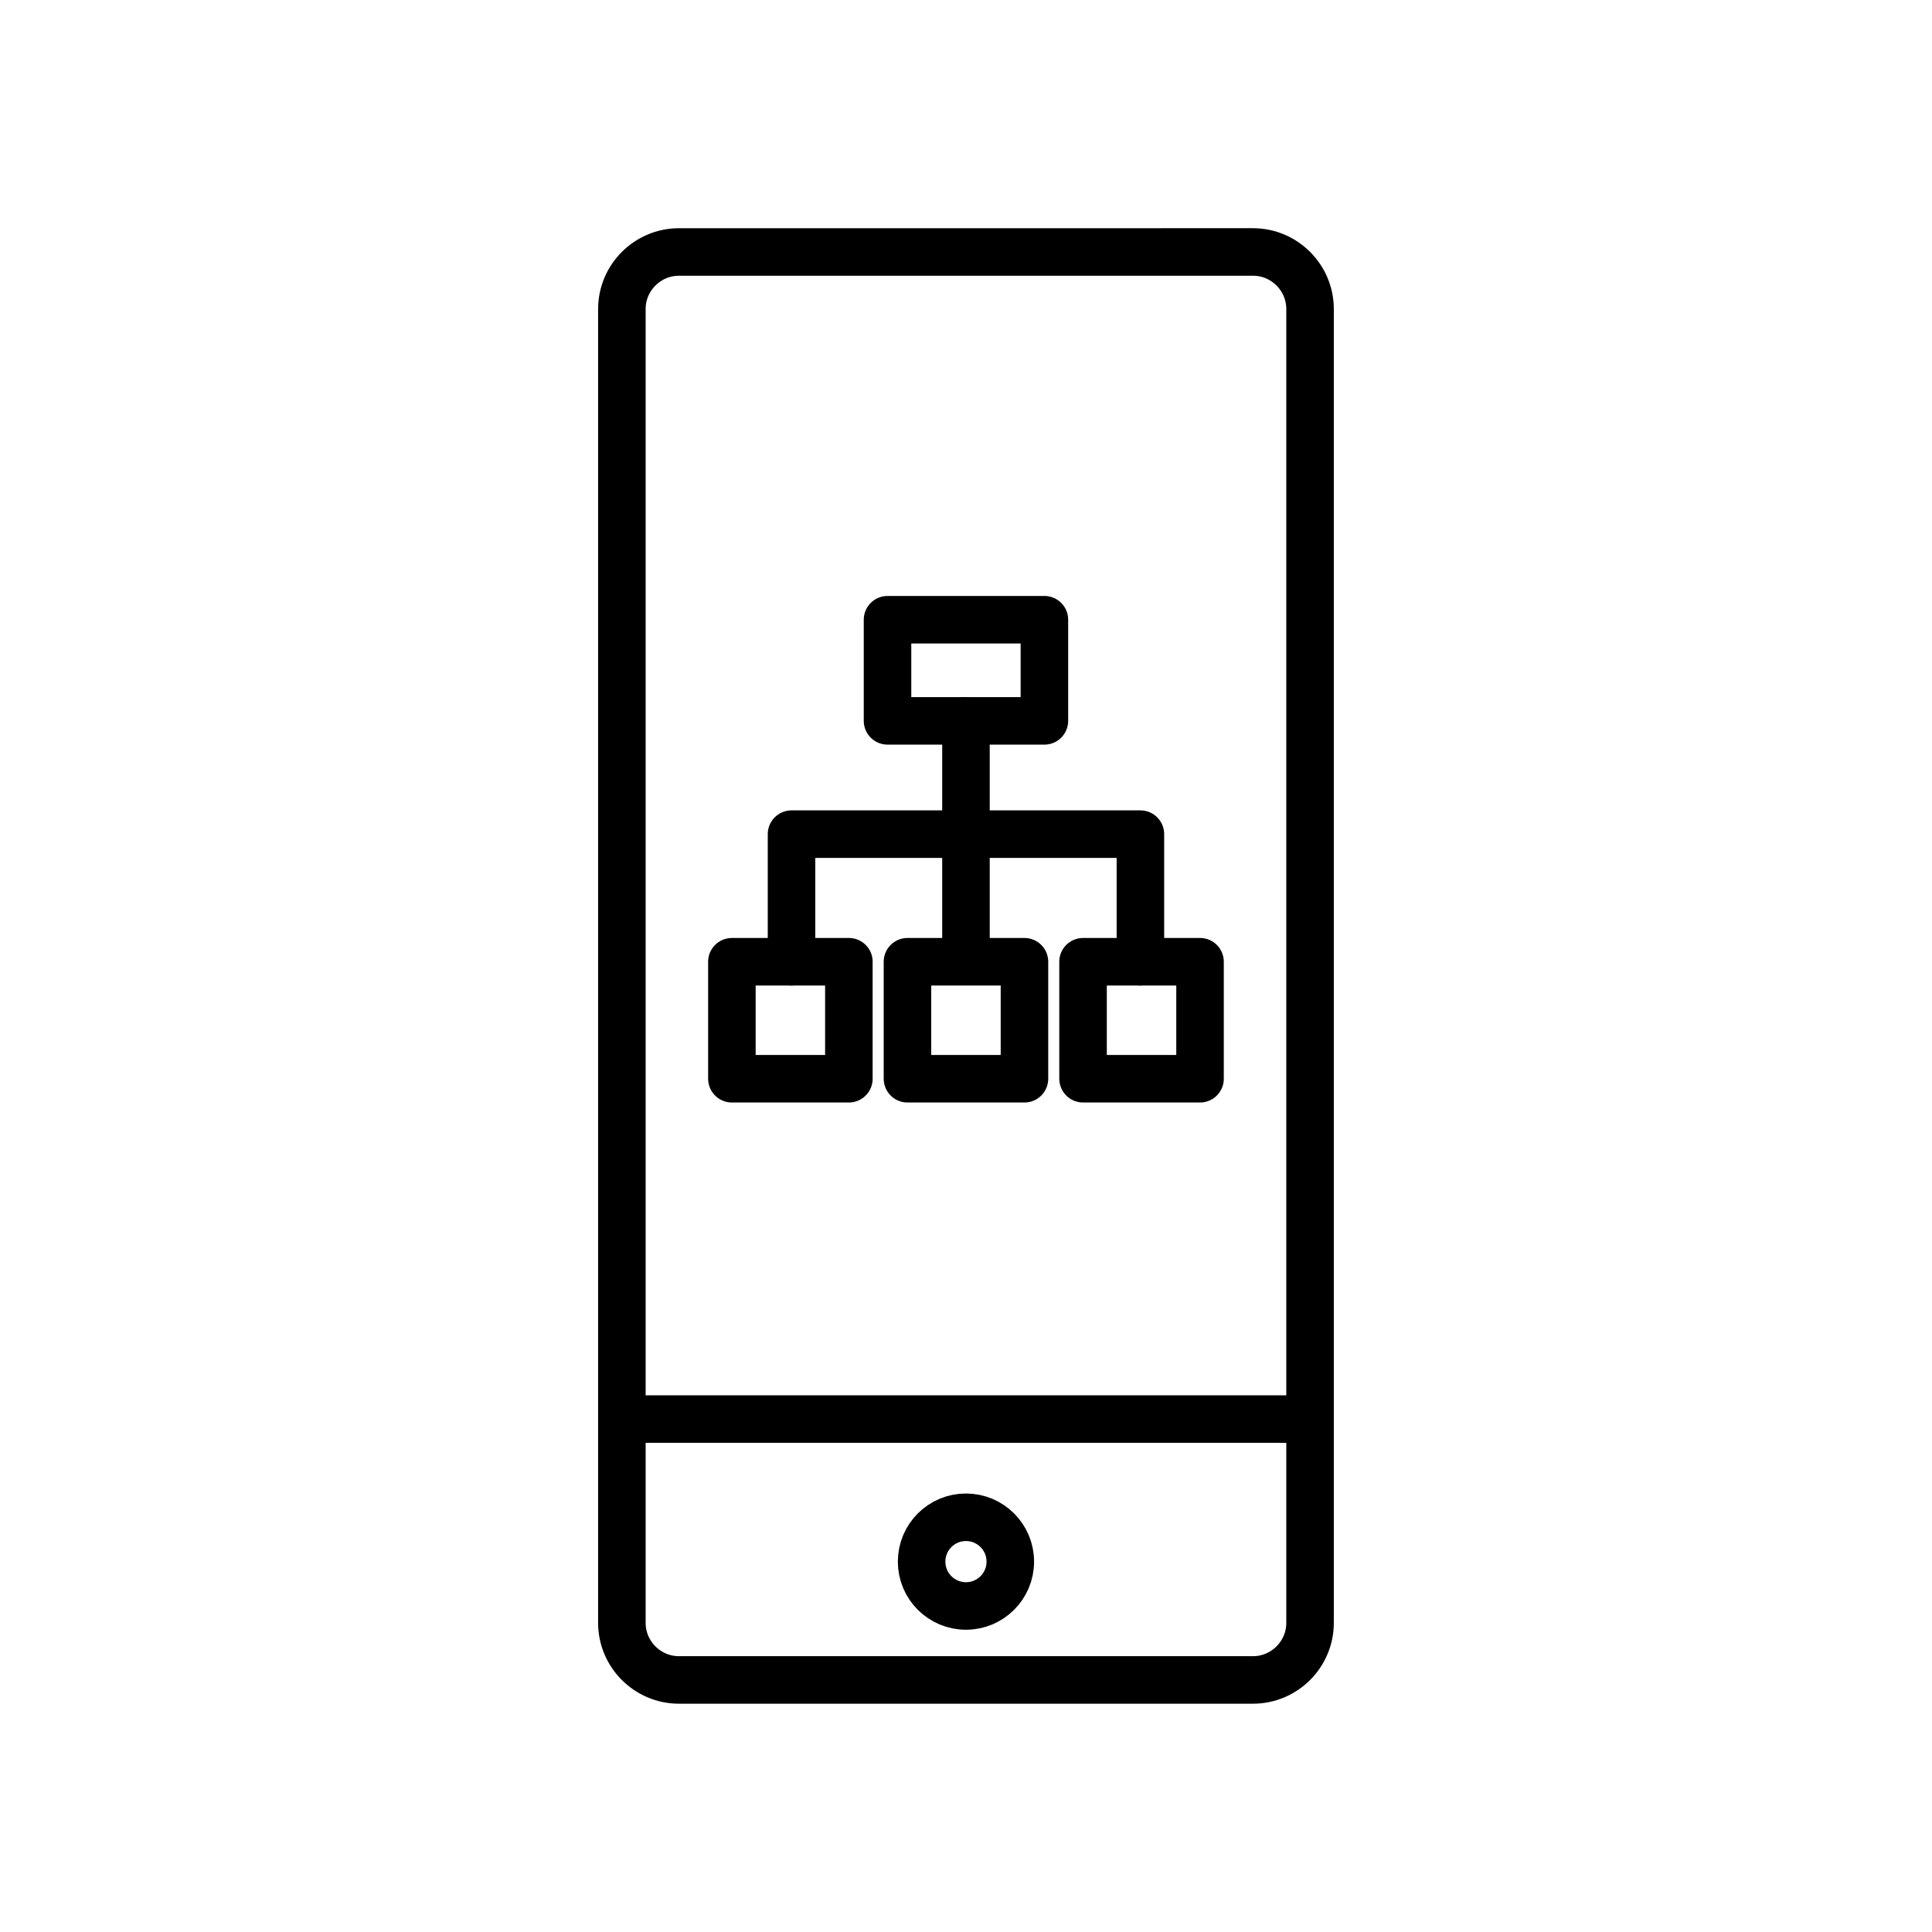
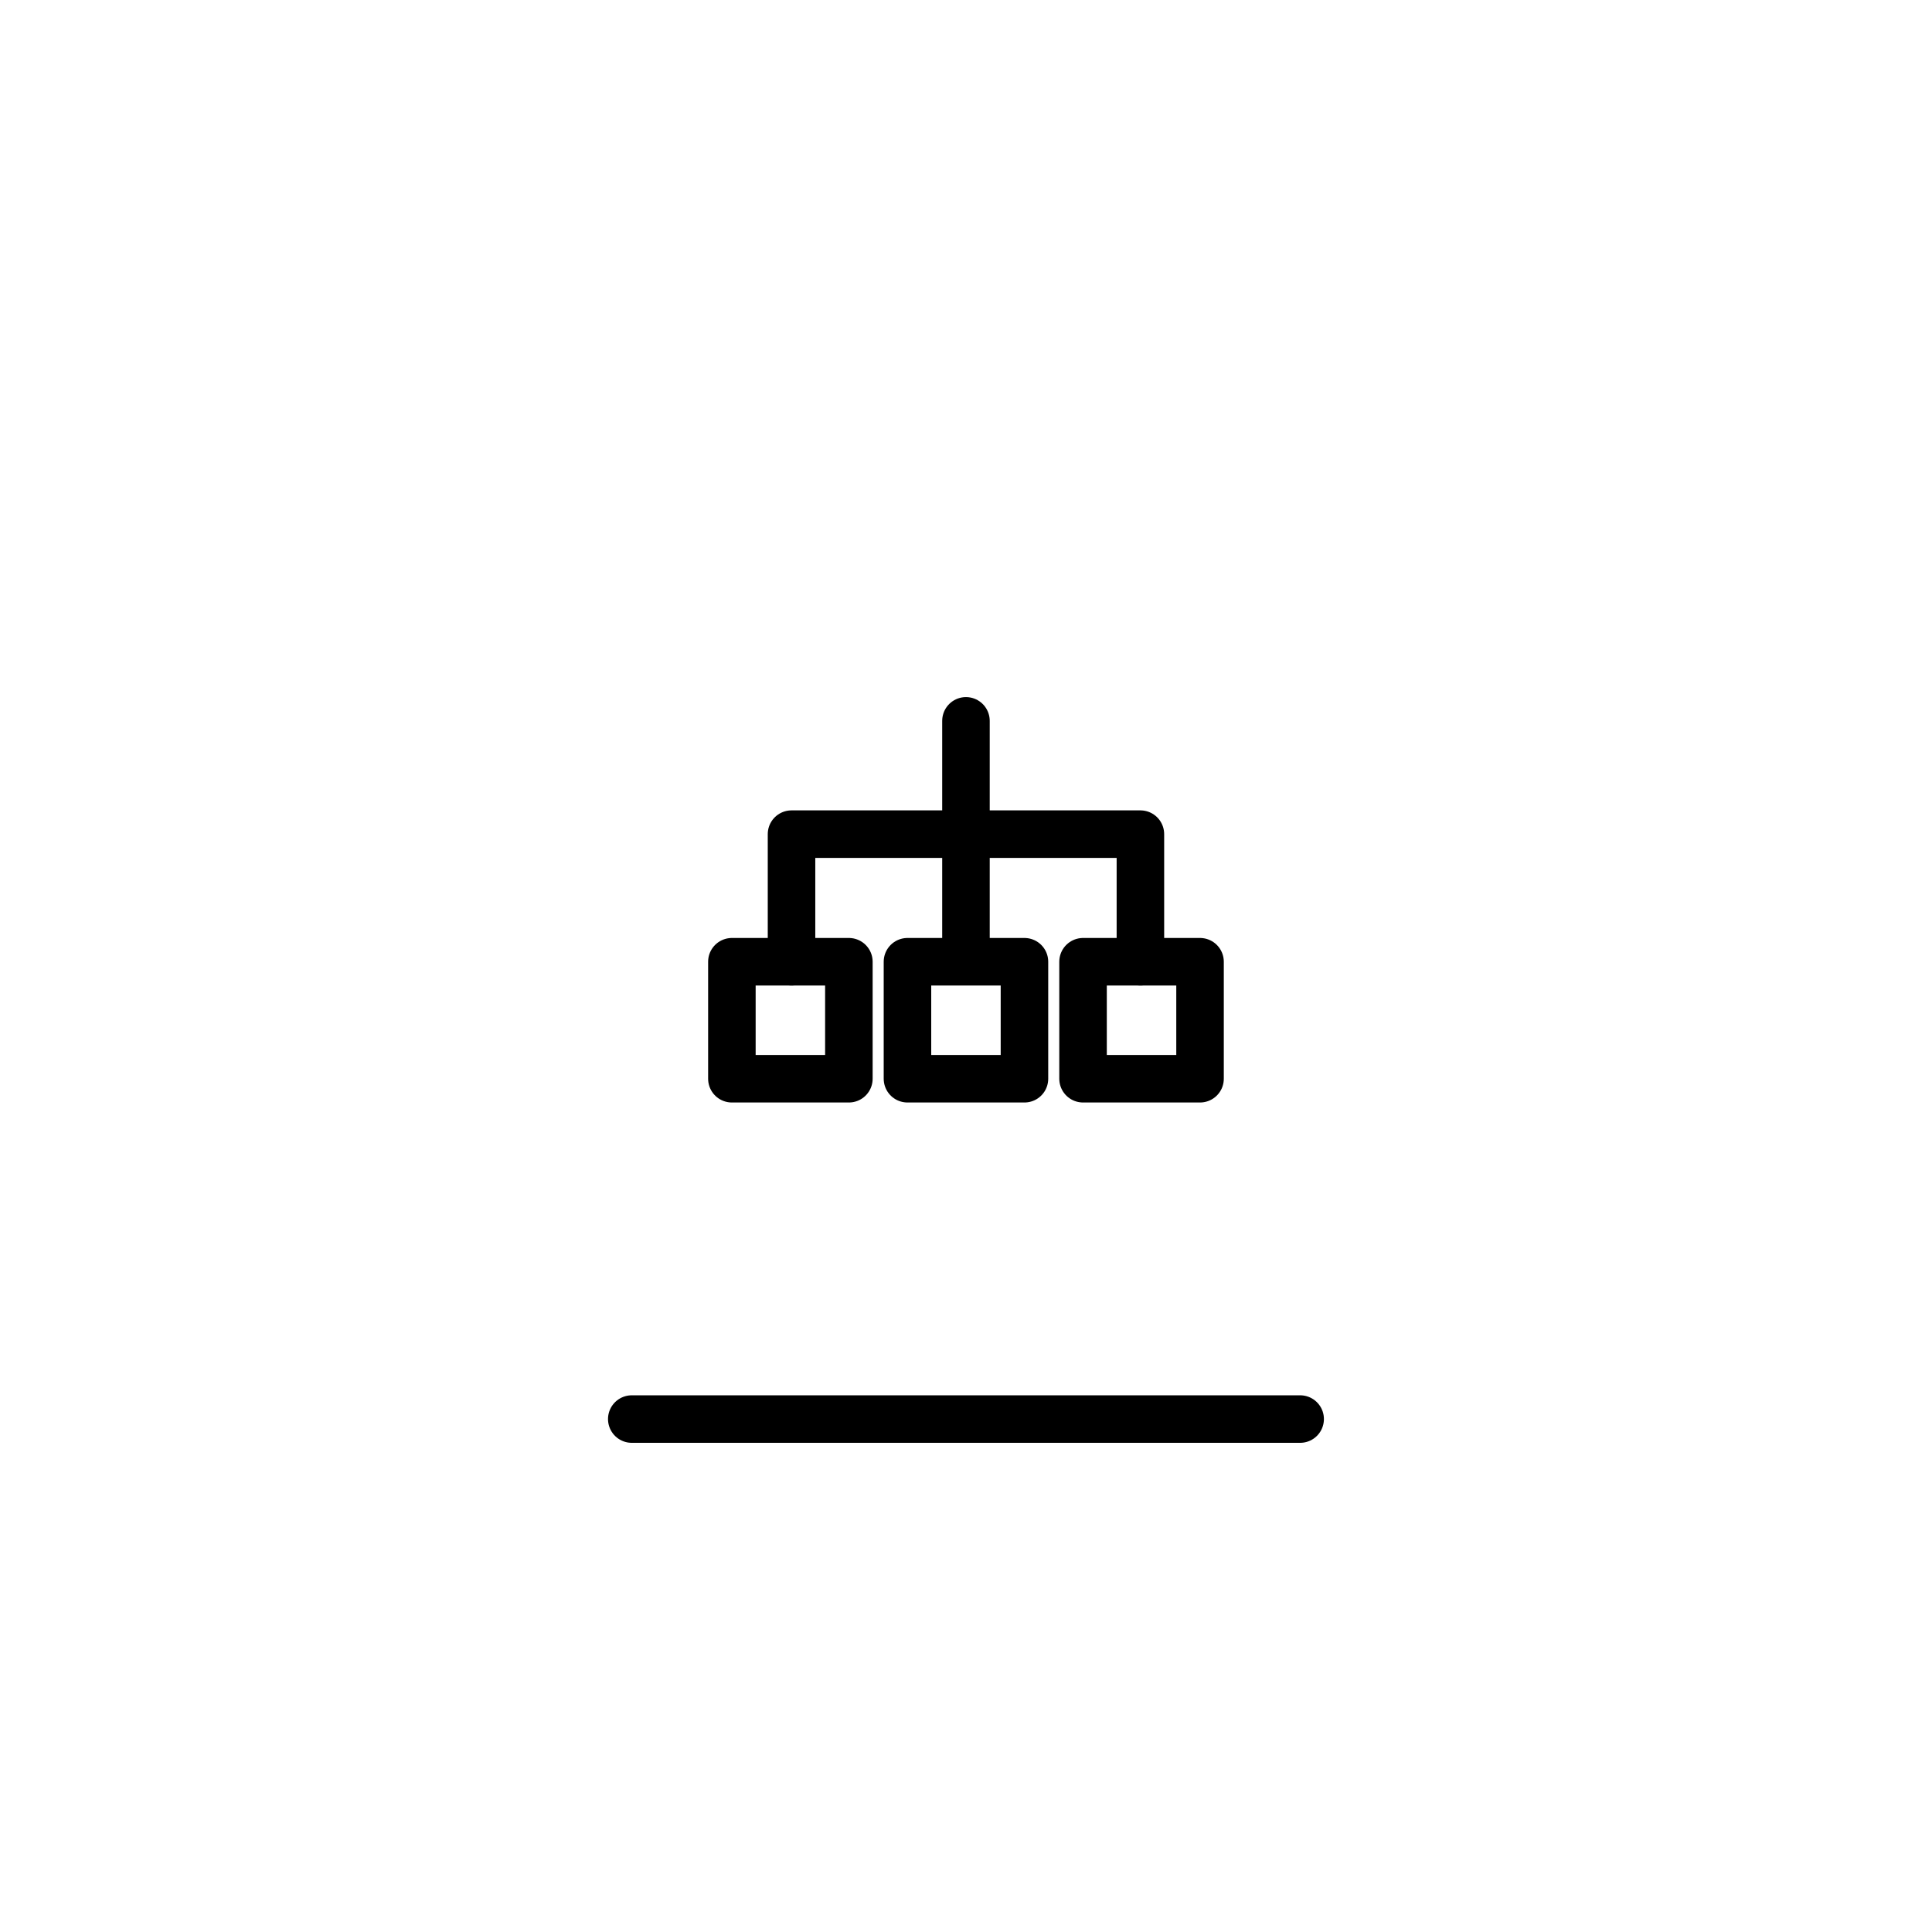
<svg xmlns="http://www.w3.org/2000/svg" width="800px" height="800px" version="1.1" viewBox="144 144 512 512">
  <g fill="none" stroke="#000000" stroke-linecap="round" stroke-linejoin="round" stroke-miterlimit="10" stroke-width="2.5">
-     <path transform="matrix(5.038 0 0 5.038 148.09 148.09)" d="m52.333 81.333c0 1.289-1.045 2.333-2.333 2.333-1.289 0-2.333-1.044-2.333-2.333 0-1.288 1.044-2.333 2.333-2.333 1.288 0 2.333 1.045 2.333 2.333" />
-     <path transform="matrix(5.038 0 0 5.038 148.09 148.09)" d="m68.1 84.557c0 1.65-1.35 3-3 3h-30.2c-1.65 0-3-1.35-3-3v-69.114c0-1.65 1.35-3 3-3l30.2-7.76e-4c1.65 0 3 1.35 3 3z" />
    <path transform="matrix(5.038 0 0 5.038 148.09 148.09)" d="m32.421 73.834h35.158" />
-     <path transform="matrix(5.038 0 0 5.038 148.09 148.09)" d="m45.874 31.787h8.252v5.32h-8.252z" />
    <path transform="matrix(5.038 0 0 5.038 148.09 148.09)" d="m37.687 49.778h6.154v6.154h-6.154z" />
    <path transform="matrix(5.038 0 0 5.038 148.09 148.09)" d="m46.923 49.778h6.154v6.154h-6.154z" />
    <path transform="matrix(5.038 0 0 5.038 148.09 148.09)" d="m56.159 49.778h6.154v6.154h-6.154z" />
    <path transform="matrix(5.038 0 0 5.038 148.09 148.09)" d="m50 37.107v11.926" />
    <path transform="matrix(5.038 0 0 5.038 148.09 148.09)" d="m40.824 49.778v-6.712h18.352v6.712" />
  </g>
</svg>